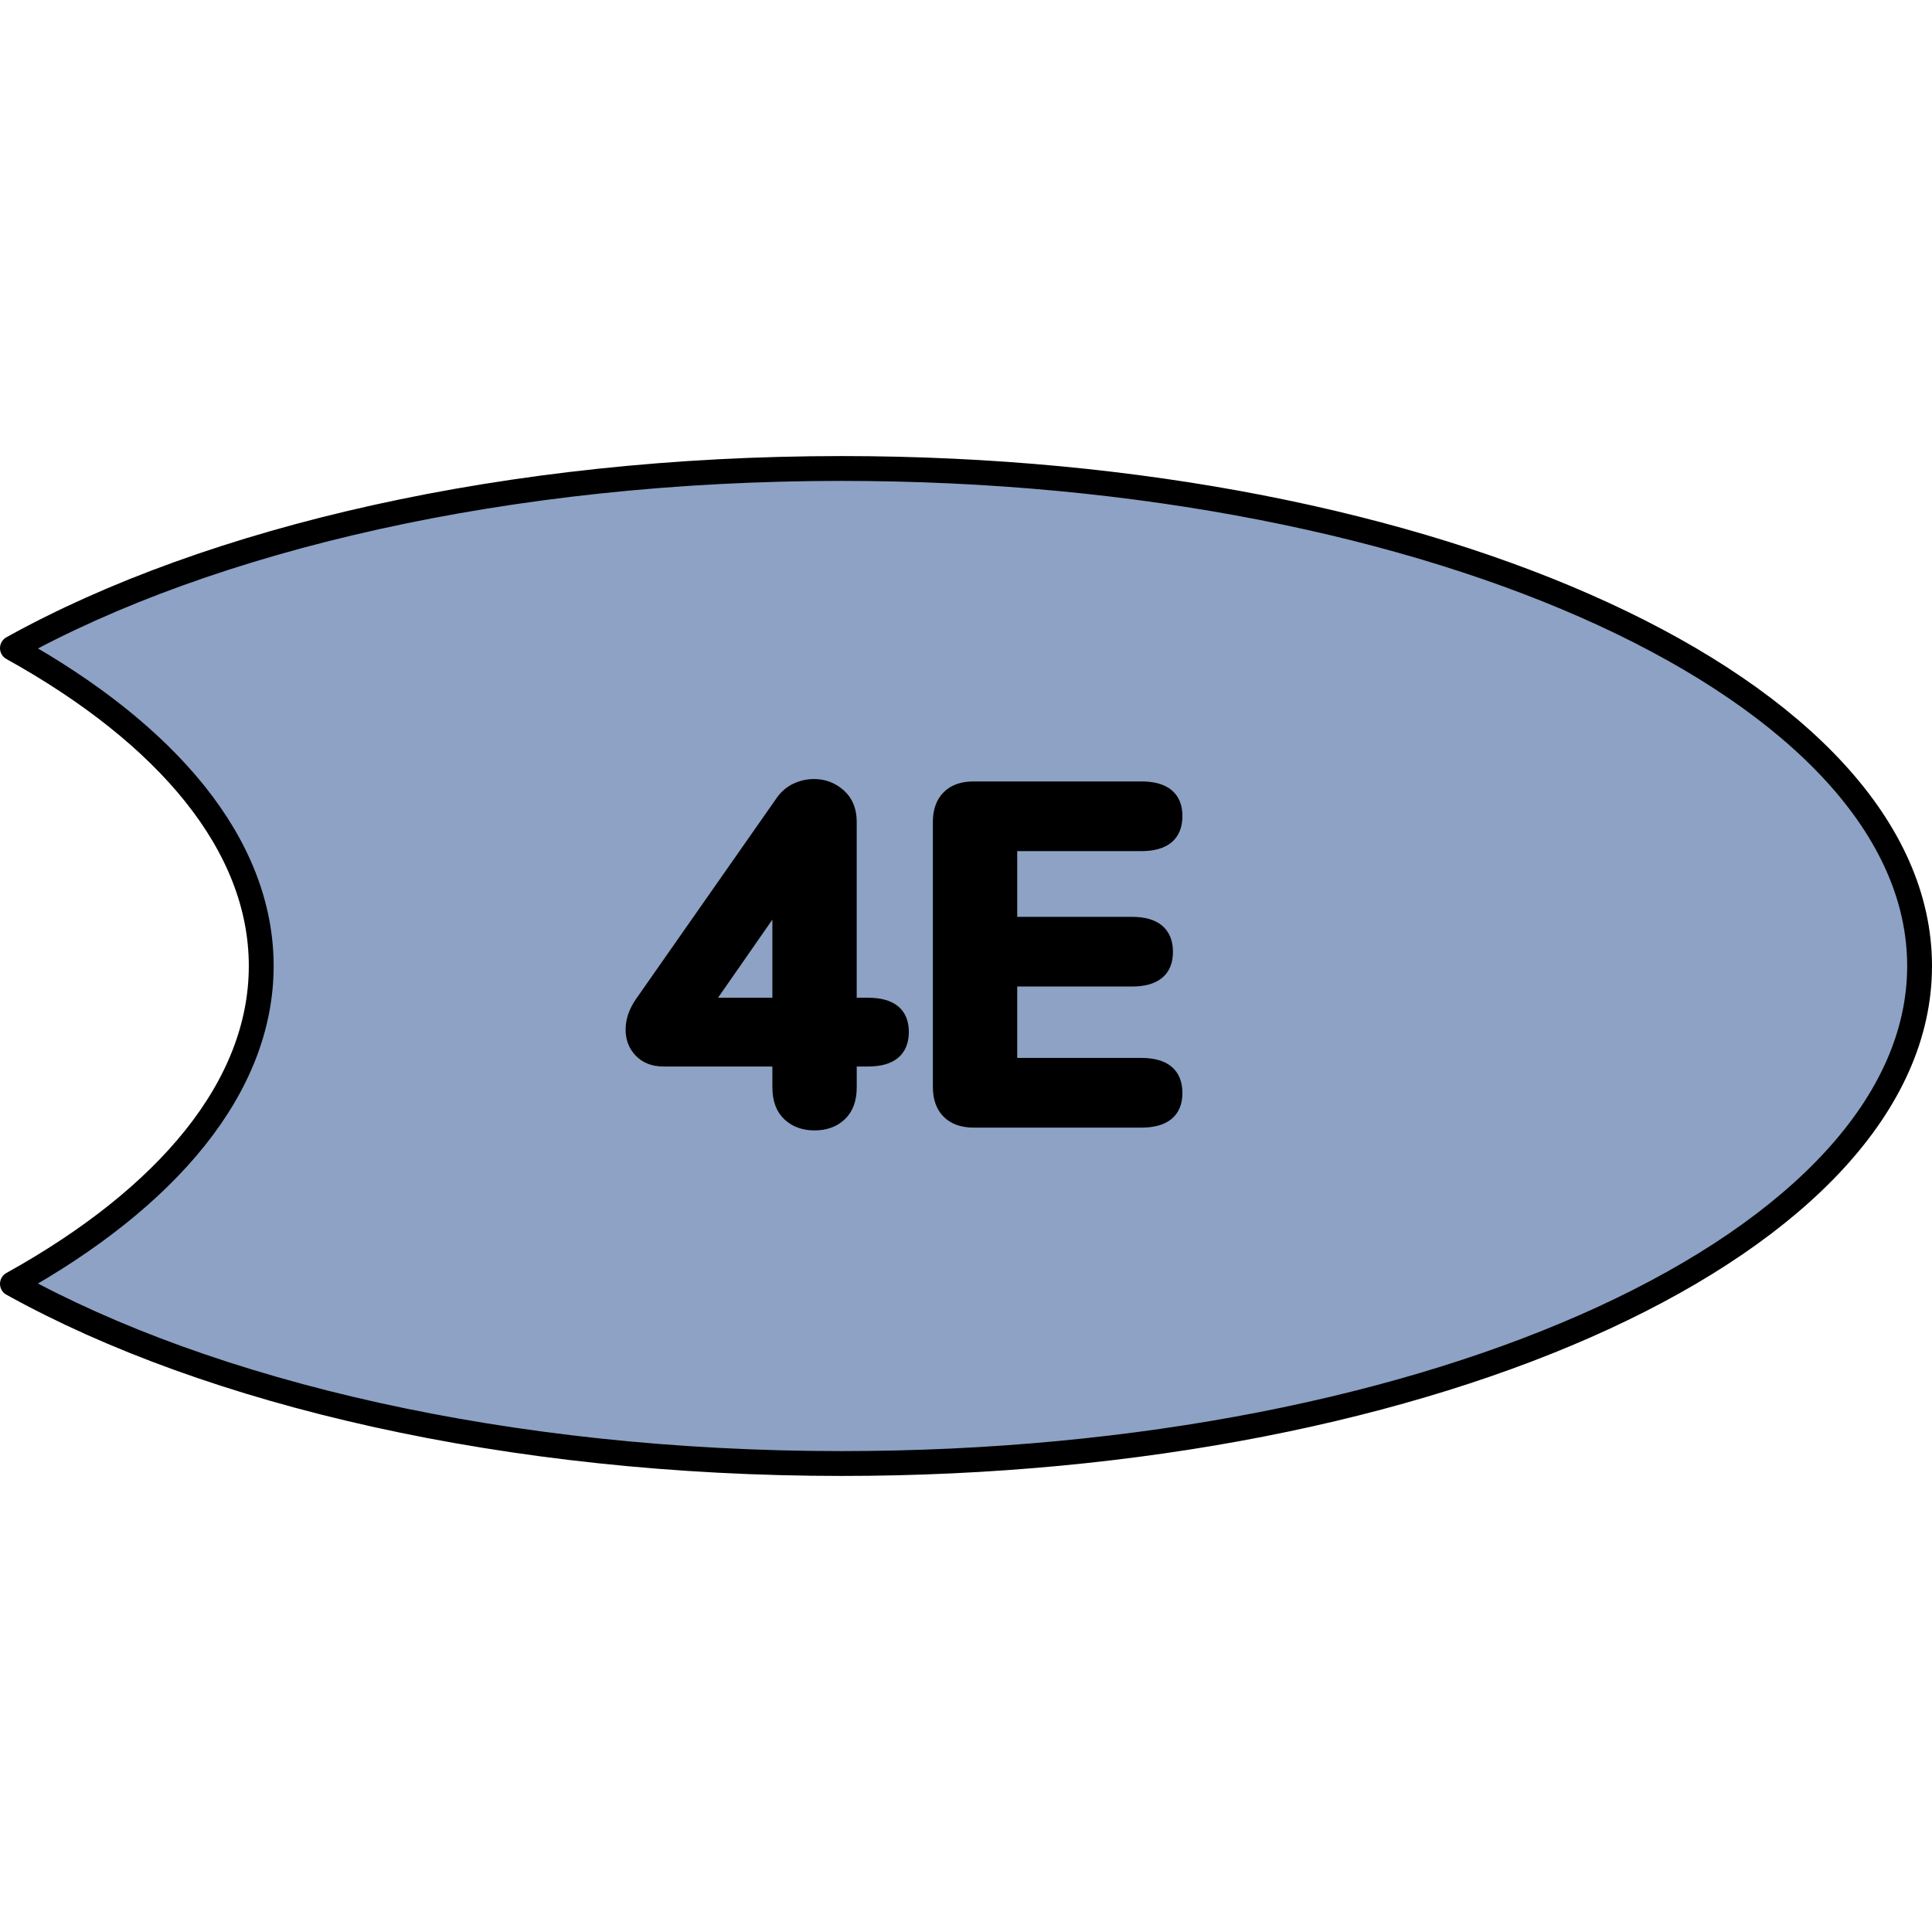
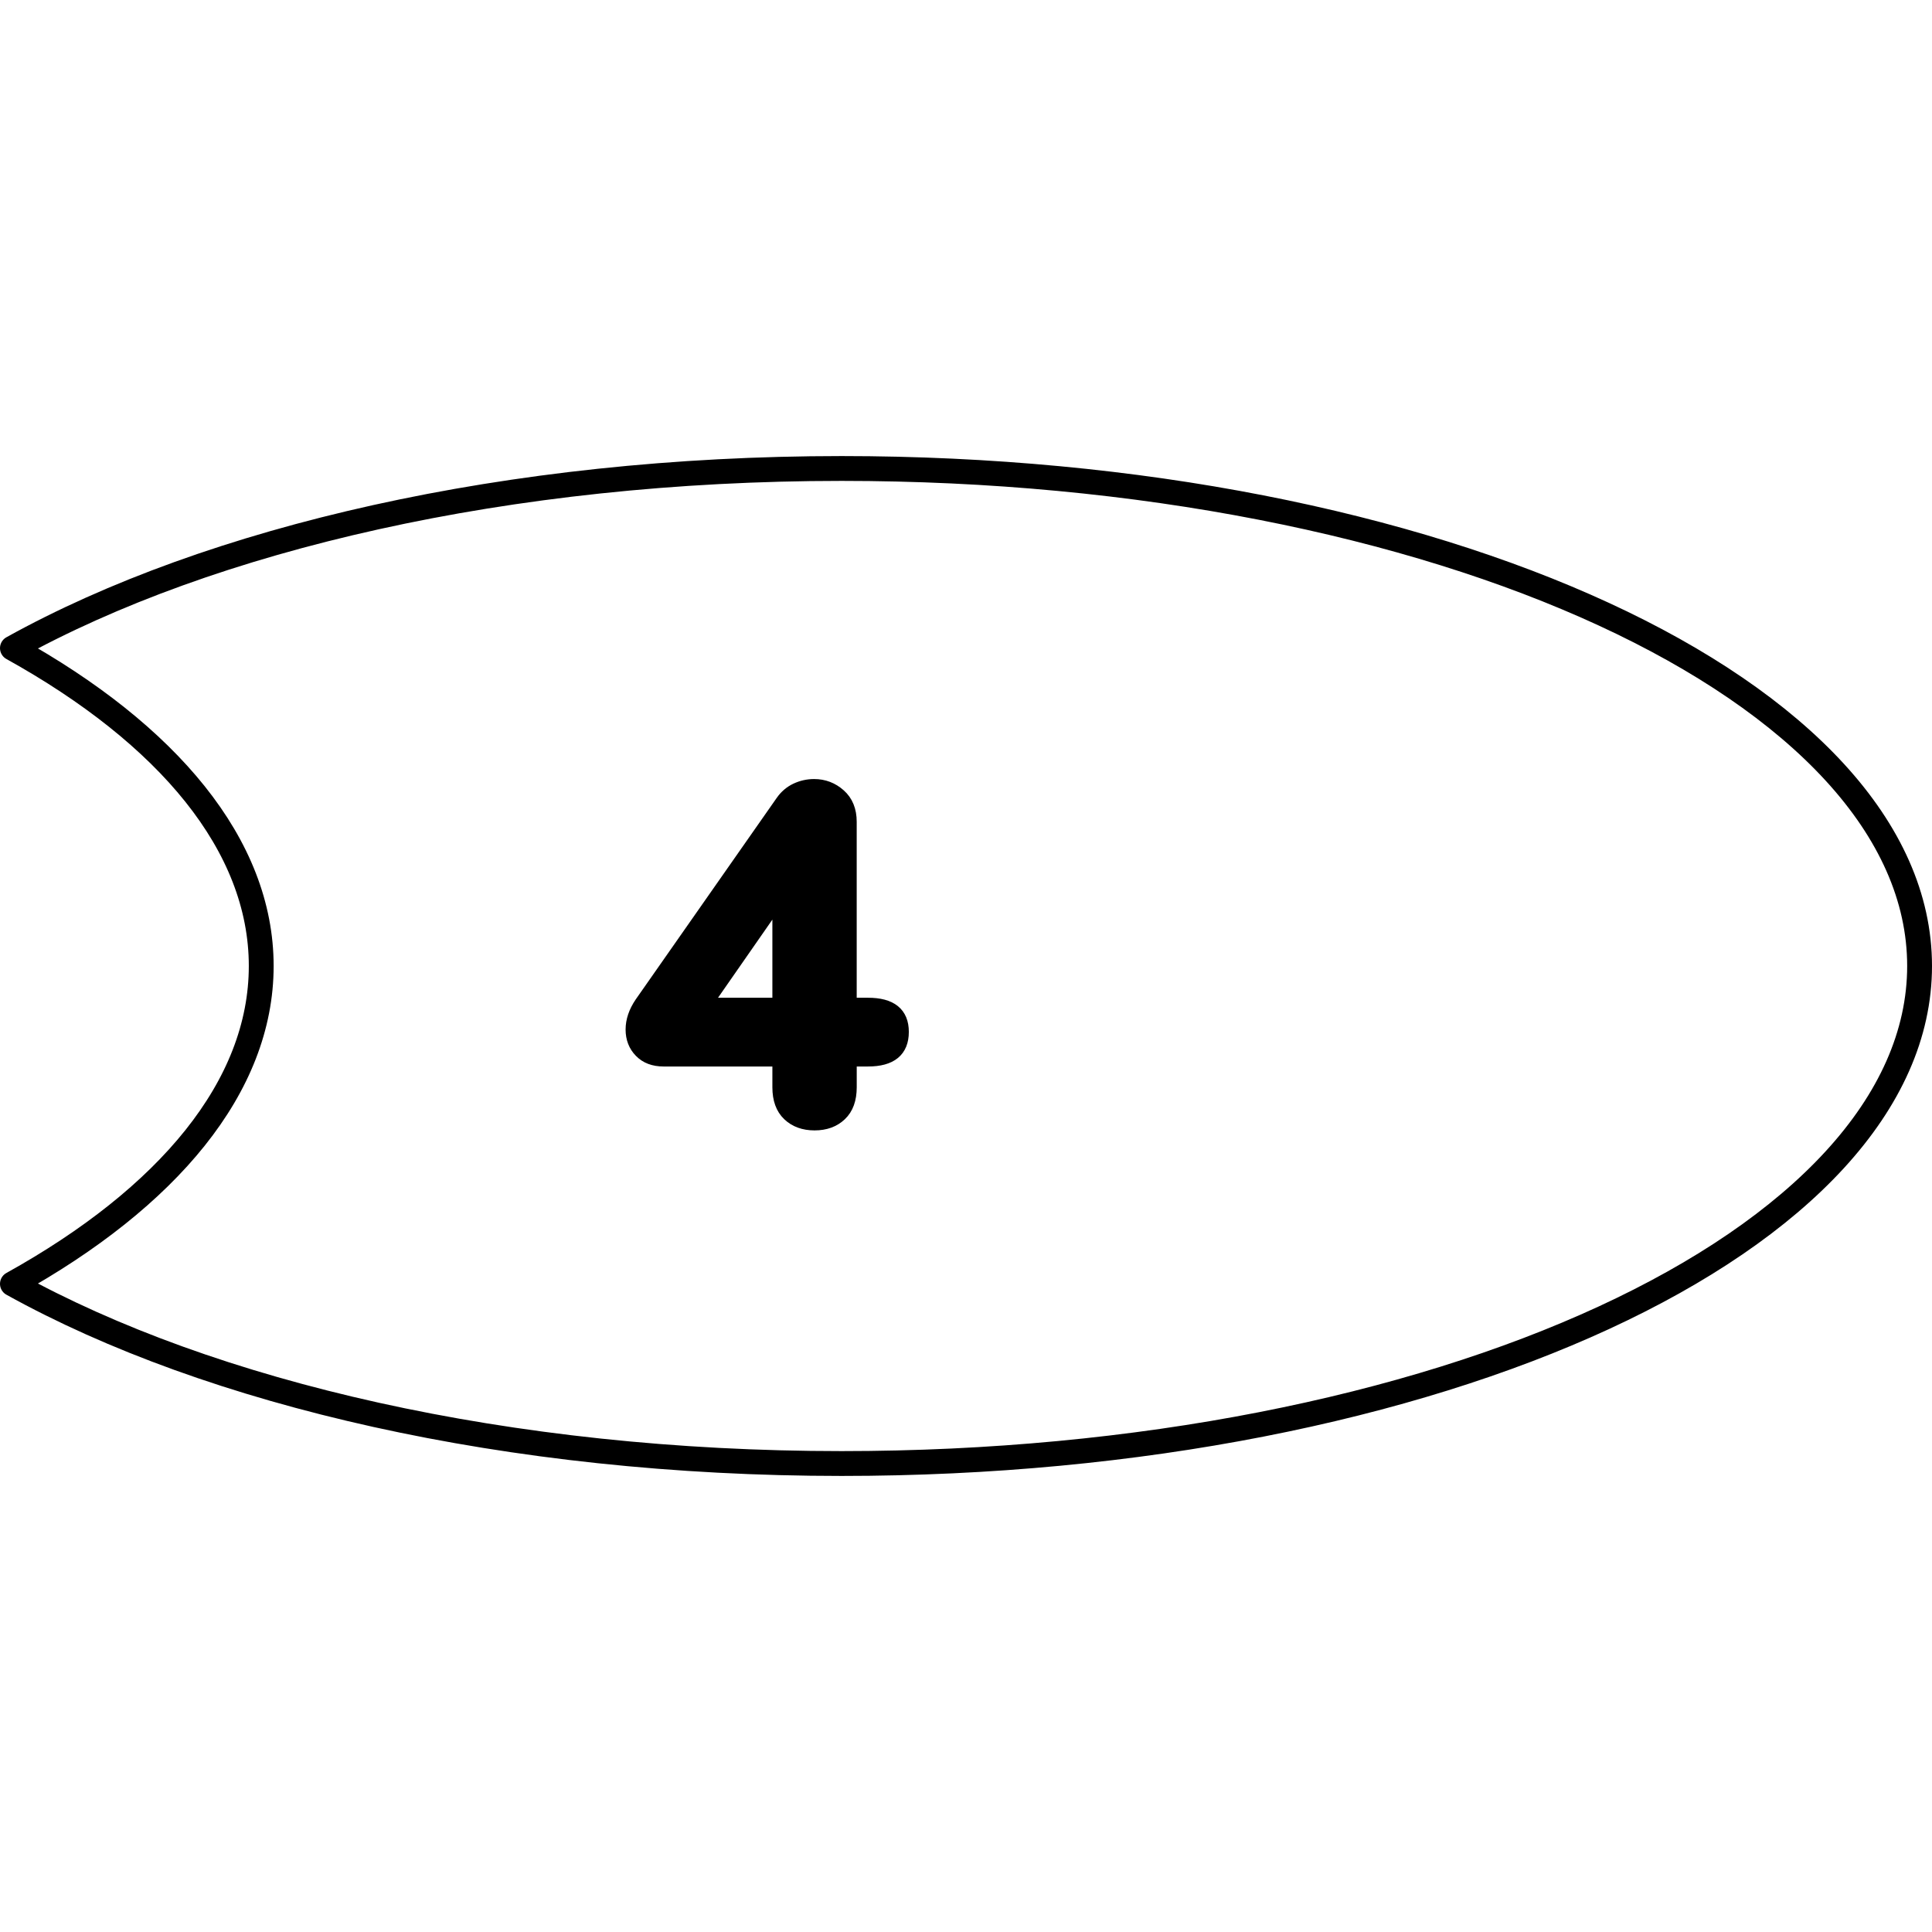
<svg xmlns="http://www.w3.org/2000/svg" version="1.1" id="Layer_1" width="800px" height="800px" viewBox="0 0 77.805 41.072" enable-background="new 0 0 77.805 41.072" xml:space="preserve">
  <g>
    <g>
-       <path fill="#8DA2C4" d="M33.893,0.5C20.465,0.5,8.463,3.315,0.5,7.735c6.254,3.471,10.02,7.932,10.02,12.8    c0,4.867-3.766,9.329-10.02,12.801c7.963,4.421,19.965,7.236,33.393,7.236c23.975,0,43.412-8.973,43.412-20.037    C77.305,9.47,57.867,0.5,33.893,0.5z" />
      <path fill="none" stroke="#000000" stroke-linecap="round" stroke-linejoin="round" stroke-miterlimit="10" d="M33.893,0.5    C20.465,0.5,8.463,3.315,0.5,7.735c6.254,3.471,10.02,7.932,10.02,12.8c0,4.867-3.766,9.329-10.02,12.801    c7.963,4.421,19.965,7.236,33.393,7.236c23.975,0,43.412-8.973,43.412-20.037C77.305,9.47,57.867,0.5,33.893,0.5z" />
    </g>
    <g>
      <g>
        <path stroke="#000000" stroke-width="0.5" stroke-miterlimit="10" d="M36.35,23.189c0,0.763-0.465,1.144-1.393,1.144h-0.705     v1.087c0,0.483-0.133,0.852-0.4,1.105c-0.267,0.255-0.616,0.382-1.048,0.382c-0.433,0-0.782-0.127-1.049-0.382     c-0.267-0.254-0.4-0.622-0.4-1.105v-1.087h-4.633c-0.394,0-0.705-0.117-0.934-0.353c-0.229-0.234-0.344-0.53-0.344-0.886     c0-0.356,0.121-0.712,0.362-1.068l5.682-8.121c0.152-0.216,0.343-0.378,0.571-0.486c0.229-0.107,0.471-0.162,0.725-0.162     c0.394,0,0.737,0.131,1.029,0.392c0.292,0.26,0.438,0.619,0.438,1.077v7.339h0.705C35.885,22.064,36.35,22.439,36.35,23.189z      M28.438,22.064h2.917v-4.193L28.438,22.064z" />
-         <path stroke="#000000" stroke-width="0.5" stroke-miterlimit="10" d="M38.18,26.431c-0.242-0.241-0.362-0.585-0.362-1.029V14.744     c0-0.444,0.12-0.788,0.362-1.029c0.241-0.241,0.584-0.362,1.029-0.362h6.749c0.939,0,1.41,0.381,1.41,1.144     c0,0.775-0.471,1.163-1.41,1.163h-5.243v3.146h4.861c0.94,0,1.411,0.388,1.411,1.163c0,0.763-0.471,1.144-1.411,1.144h-4.861     v3.375h5.243c0.939,0,1.41,0.388,1.41,1.162c0,0.763-0.471,1.145-1.41,1.145h-6.749C38.764,26.793,38.421,26.672,38.18,26.431z" />
      </g>
    </g>
  </g>
</svg>